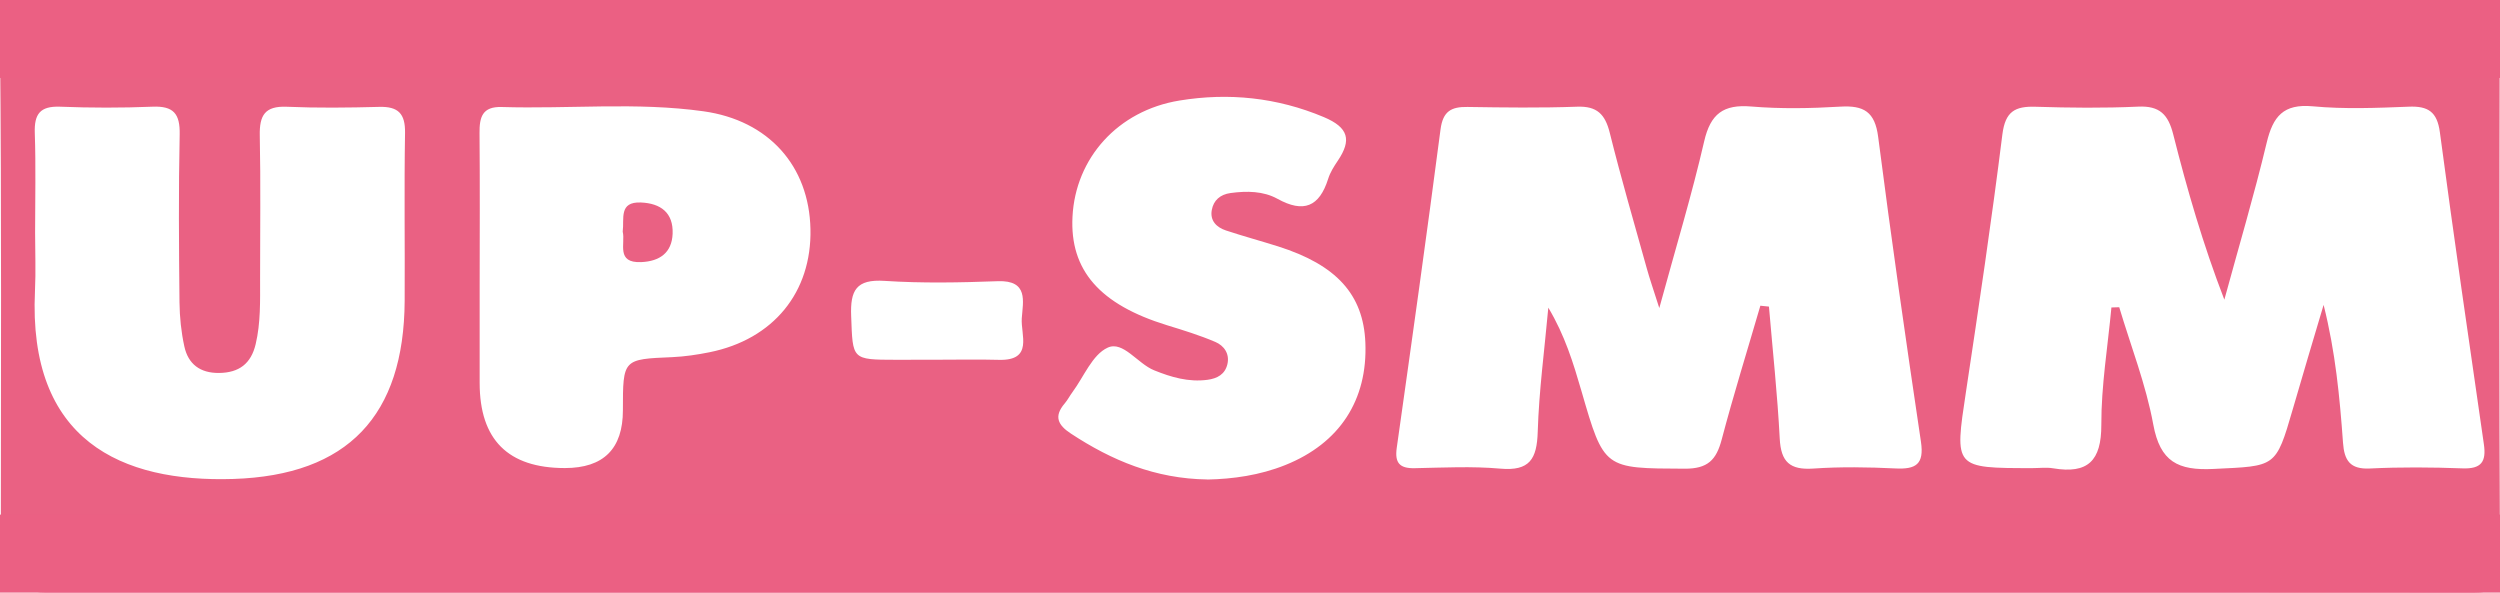
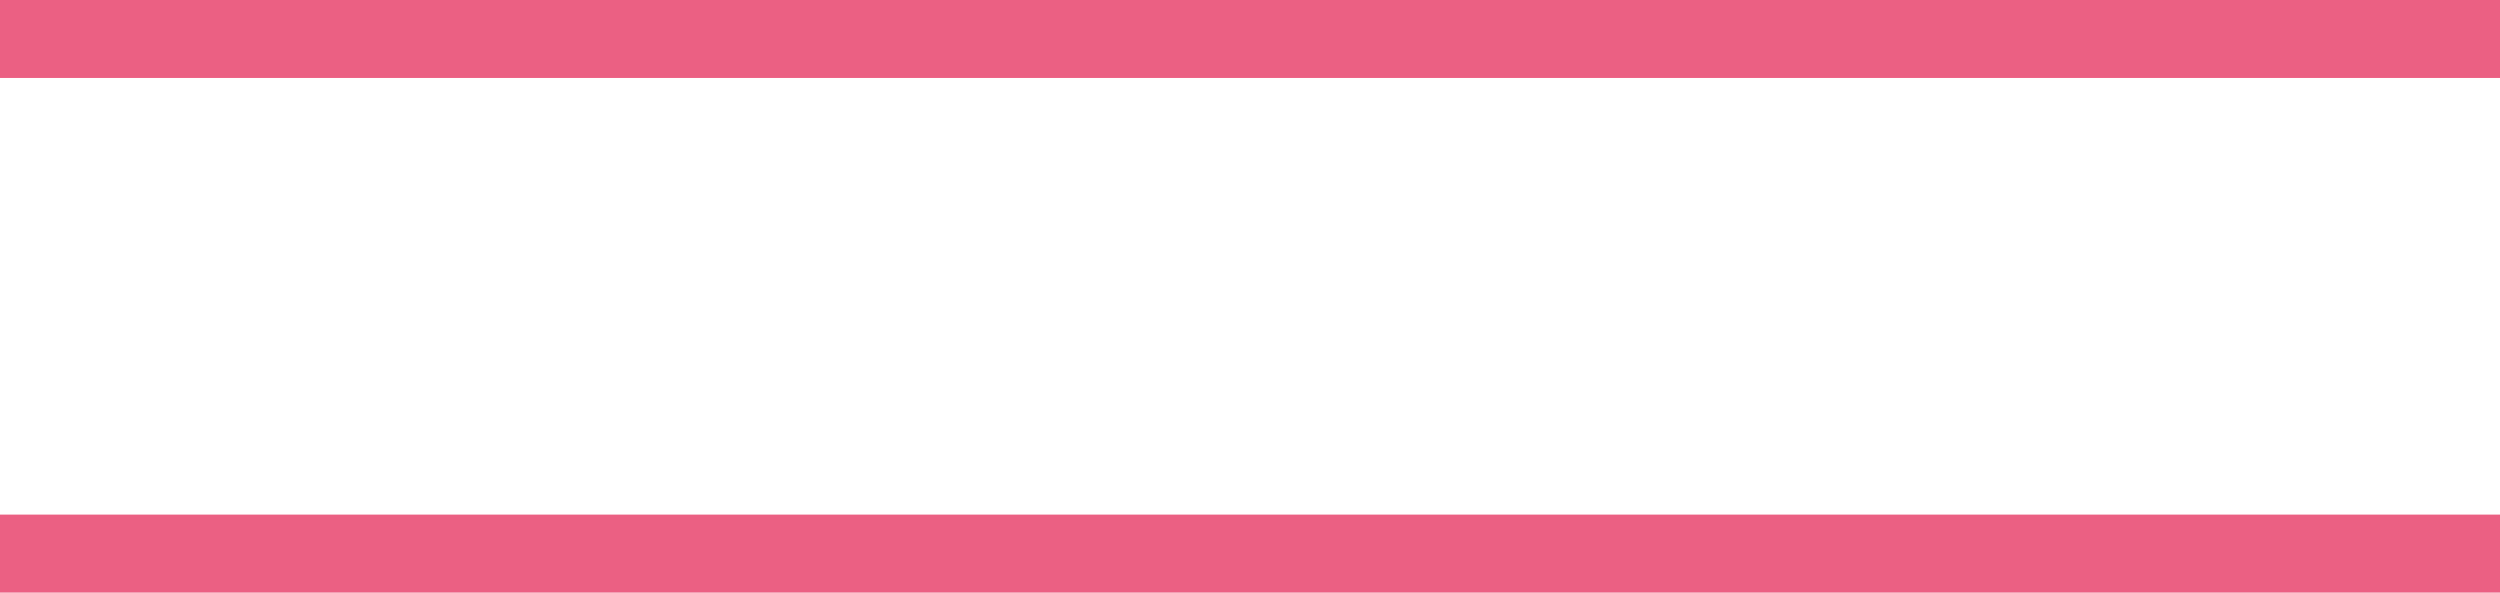
<svg xmlns="http://www.w3.org/2000/svg" id="_лой_1" viewBox="0 0 396.69 94.03">
  <defs>
    <style>.cls-1{fill:#eb6083;}.cls-2{fill:#ea6183;}</style>
  </defs>
  <g>
-     <path class="cls-2" d="M199.16,.1C263.75,.1,328.34,.14,392.92,0c3.02,0,3.73,.77,3.73,3.53-.06,28.83-.11,57.66,.04,86.48,.02,4.26-2.34,4.02-5.2,4.02-29.75-.03-59.51-.02-89.26-.02-98.34,0-196.68,0-295.02,0q-7.08,0-7.08-6.88C.13,60.3,.27,33.46,0,6.63-.05,1.47,1.15-.02,6.51,0,70.72,.2,134.94,.13,199.16,.13v-.03Zm135.84,48.69l1.27-.04c1.85,6.19,4.24,12.28,5.4,18.6,1.09,5.93,3.93,7.34,9.58,7.06,9.85-.48,9.85-.14,12.55-9.45,1.6-5.54,3.26-11.06,4.9-16.58,1.89,7.5,2.56,14.68,3.08,21.88,.2,2.78,1.1,4.24,4.27,4.08,4.89-.24,9.8-.2,14.69-.02,2.98,.11,3.8-1.04,3.39-3.84-2.39-16.49-4.78-32.97-6.98-49.49-.43-3.25-1.86-4.19-4.95-4.06-5.07,.2-10.19,.41-15.22-.06-4.68-.43-6.31,1.61-7.31,5.77-2,8.36-4.46,16.61-6.72,24.91-3.39-8.78-5.9-17.47-8.11-26.22-.79-3.14-2.14-4.57-5.55-4.41-5.43,.25-10.88,.19-16.32,.02-3.24-.1-4.78,.75-5.24,4.38-1.7,13.65-3.73,27.27-5.78,40.87-1.83,12.1-1.92,12.09,10.57,12.09,1.09,0,2.2-.15,3.26,.03,5.51,.92,7.66-1.17,7.65-6.9-.02-6.2,1.02-12.4,1.6-18.61Zm-55.67-.28l1.36,.14c.59,6.98,1.35,13.95,1.71,20.94,.19,3.72,1.62,5.01,5.32,4.76,4.33-.3,8.7-.23,13.04-.02,3.23,.16,4.58-.64,4.05-4.22-2.4-16.11-4.71-32.23-6.79-48.38-.51-4.01-2.29-5.03-6-4.81-4.7,.28-9.45,.37-14.13-.02-4.42-.37-6.47,1.14-7.48,5.53-1.94,8.43-4.46,16.72-7.12,26.45-.97-3.05-1.54-4.68-2-6.35-1.99-7.14-4.07-14.27-5.86-21.46-.73-2.93-2.01-4.26-5.18-4.14-5.79,.21-11.6,.13-17.4,.04-2.57-.04-3.89,.68-4.27,3.54-2.2,16.87-4.57,33.71-6.95,50.55-.34,2.41,.47,3.28,2.84,3.23,4.53-.09,9.09-.33,13.59,.07,4.66,.42,5.81-1.53,5.94-5.83,.2-6.58,1.09-13.14,1.68-19.71,2.62,4.37,3.97,8.79,5.26,13.23,3.59,12.42,3.58,12.26,16.37,12.32,3.67,.02,5.02-1.38,5.88-4.62,1.88-7.13,4.08-14.17,6.14-21.25ZM5.57,36.89c0,3.08,.13,6.17-.02,9.25-1.13,23.78,13.73,30.43,31.48,29.86,18.17-.59,27.08-10.05,27.18-28.25,.05-8.88-.09-17.77,.06-26.65,.05-3.08-1.08-4.22-4.1-4.14-4.9,.13-9.8,.19-14.69-.02-3.46-.14-4.32,1.38-4.26,4.54,.16,7.61,.04,15.23,.05,22.84,0,3.44,.1,6.89-.7,10.28-.73,3.1-2.63,4.55-5.82,4.58-3,.03-4.89-1.41-5.5-4.21-.5-2.28-.74-4.65-.77-6.99-.09-8.88-.16-17.77,.03-26.65,.07-3.3-.99-4.54-4.32-4.4-4.89,.2-9.8,.19-14.69,0-3.15-.11-4.08,1.17-3.98,4.17,.18,5.25,.05,10.51,.05,15.77Zm70.54,8.66c0,5.07,0,10.14,0,15.21q0,13.51,13.52,13.51,9.21,0,9.21-9.17c0-8.13,0-8.1,7.85-8.43,1.98-.09,3.97-.39,5.91-.78,10.13-2.05,16.22-9.53,16-19.54-.21-10.01-6.62-17.24-16.97-18.69-10.63-1.49-21.35-.35-32.03-.68-3.08-.09-3.53,1.62-3.51,4.12,.07,8.15,.03,16.3,.02,24.45Zm115.49,30.54c3.98-.08,8.27-.66,12.35-2.3,8.63-3.46,13.08-10.32,12.7-19.44-.32-7.61-4.57-12.31-13.84-15.25-2.75-.87-5.54-1.62-8.28-2.53-1.49-.49-2.56-1.55-2.25-3.24,.28-1.54,1.32-2.47,2.98-2.7,2.58-.35,5.2-.32,7.43,.91,4.17,2.31,6.66,1.27,8.06-3.17,.32-1.02,.92-1.97,1.53-2.87,2.21-3.28,1.72-5.26-2.22-6.92-7.45-3.13-15.11-3.9-22.89-2.63-9.83,1.6-16.52,9.17-16.99,18.43-.44,8.5,4.32,13.94,15.01,17.23,2.58,.79,5.18,1.59,7.66,2.65,1.36,.58,2.3,1.86,1.91,3.53-.38,1.6-1.59,2.27-3.18,2.48-2.99,.39-5.72-.41-8.44-1.51-2.64-1.06-4.93-4.72-7.37-3.6-2.44,1.11-3.78,4.61-5.6,7.07-.43,.58-.76,1.24-1.23,1.79-1.75,2.05-1.09,3.42,.99,4.78,6.48,4.26,13.38,7.17,21.66,7.28Zm-42.87-19.01c3.26,0,6.53-.07,9.79,.02,5.49,.14,3.43-3.99,3.61-6.59,.19-2.68,1.1-6.07-3.81-5.89-5.98,.22-11.99,.34-17.95-.05-4.53-.3-5.47,1.51-5.31,5.59,.26,6.91,.04,6.92,7.13,6.93,2.18,0,4.35,0,6.53-.01Z" />
-     <path class="cls-2" d="M98.81,36.76c.27-2.05-.66-4.77,2.88-4.63,3.14,.13,5.17,1.62,5.04,4.96-.12,3.01-2.04,4.37-4.97,4.5-4.08,.18-2.49-2.96-2.95-4.83Z" />
-   </g>
+     </g>
  <rect class="cls-1" x="0" width="396.69" height="12.37" />
  <rect class="cls-1" x="0" y="81.66" width="396.69" height="12.37" />
</svg>